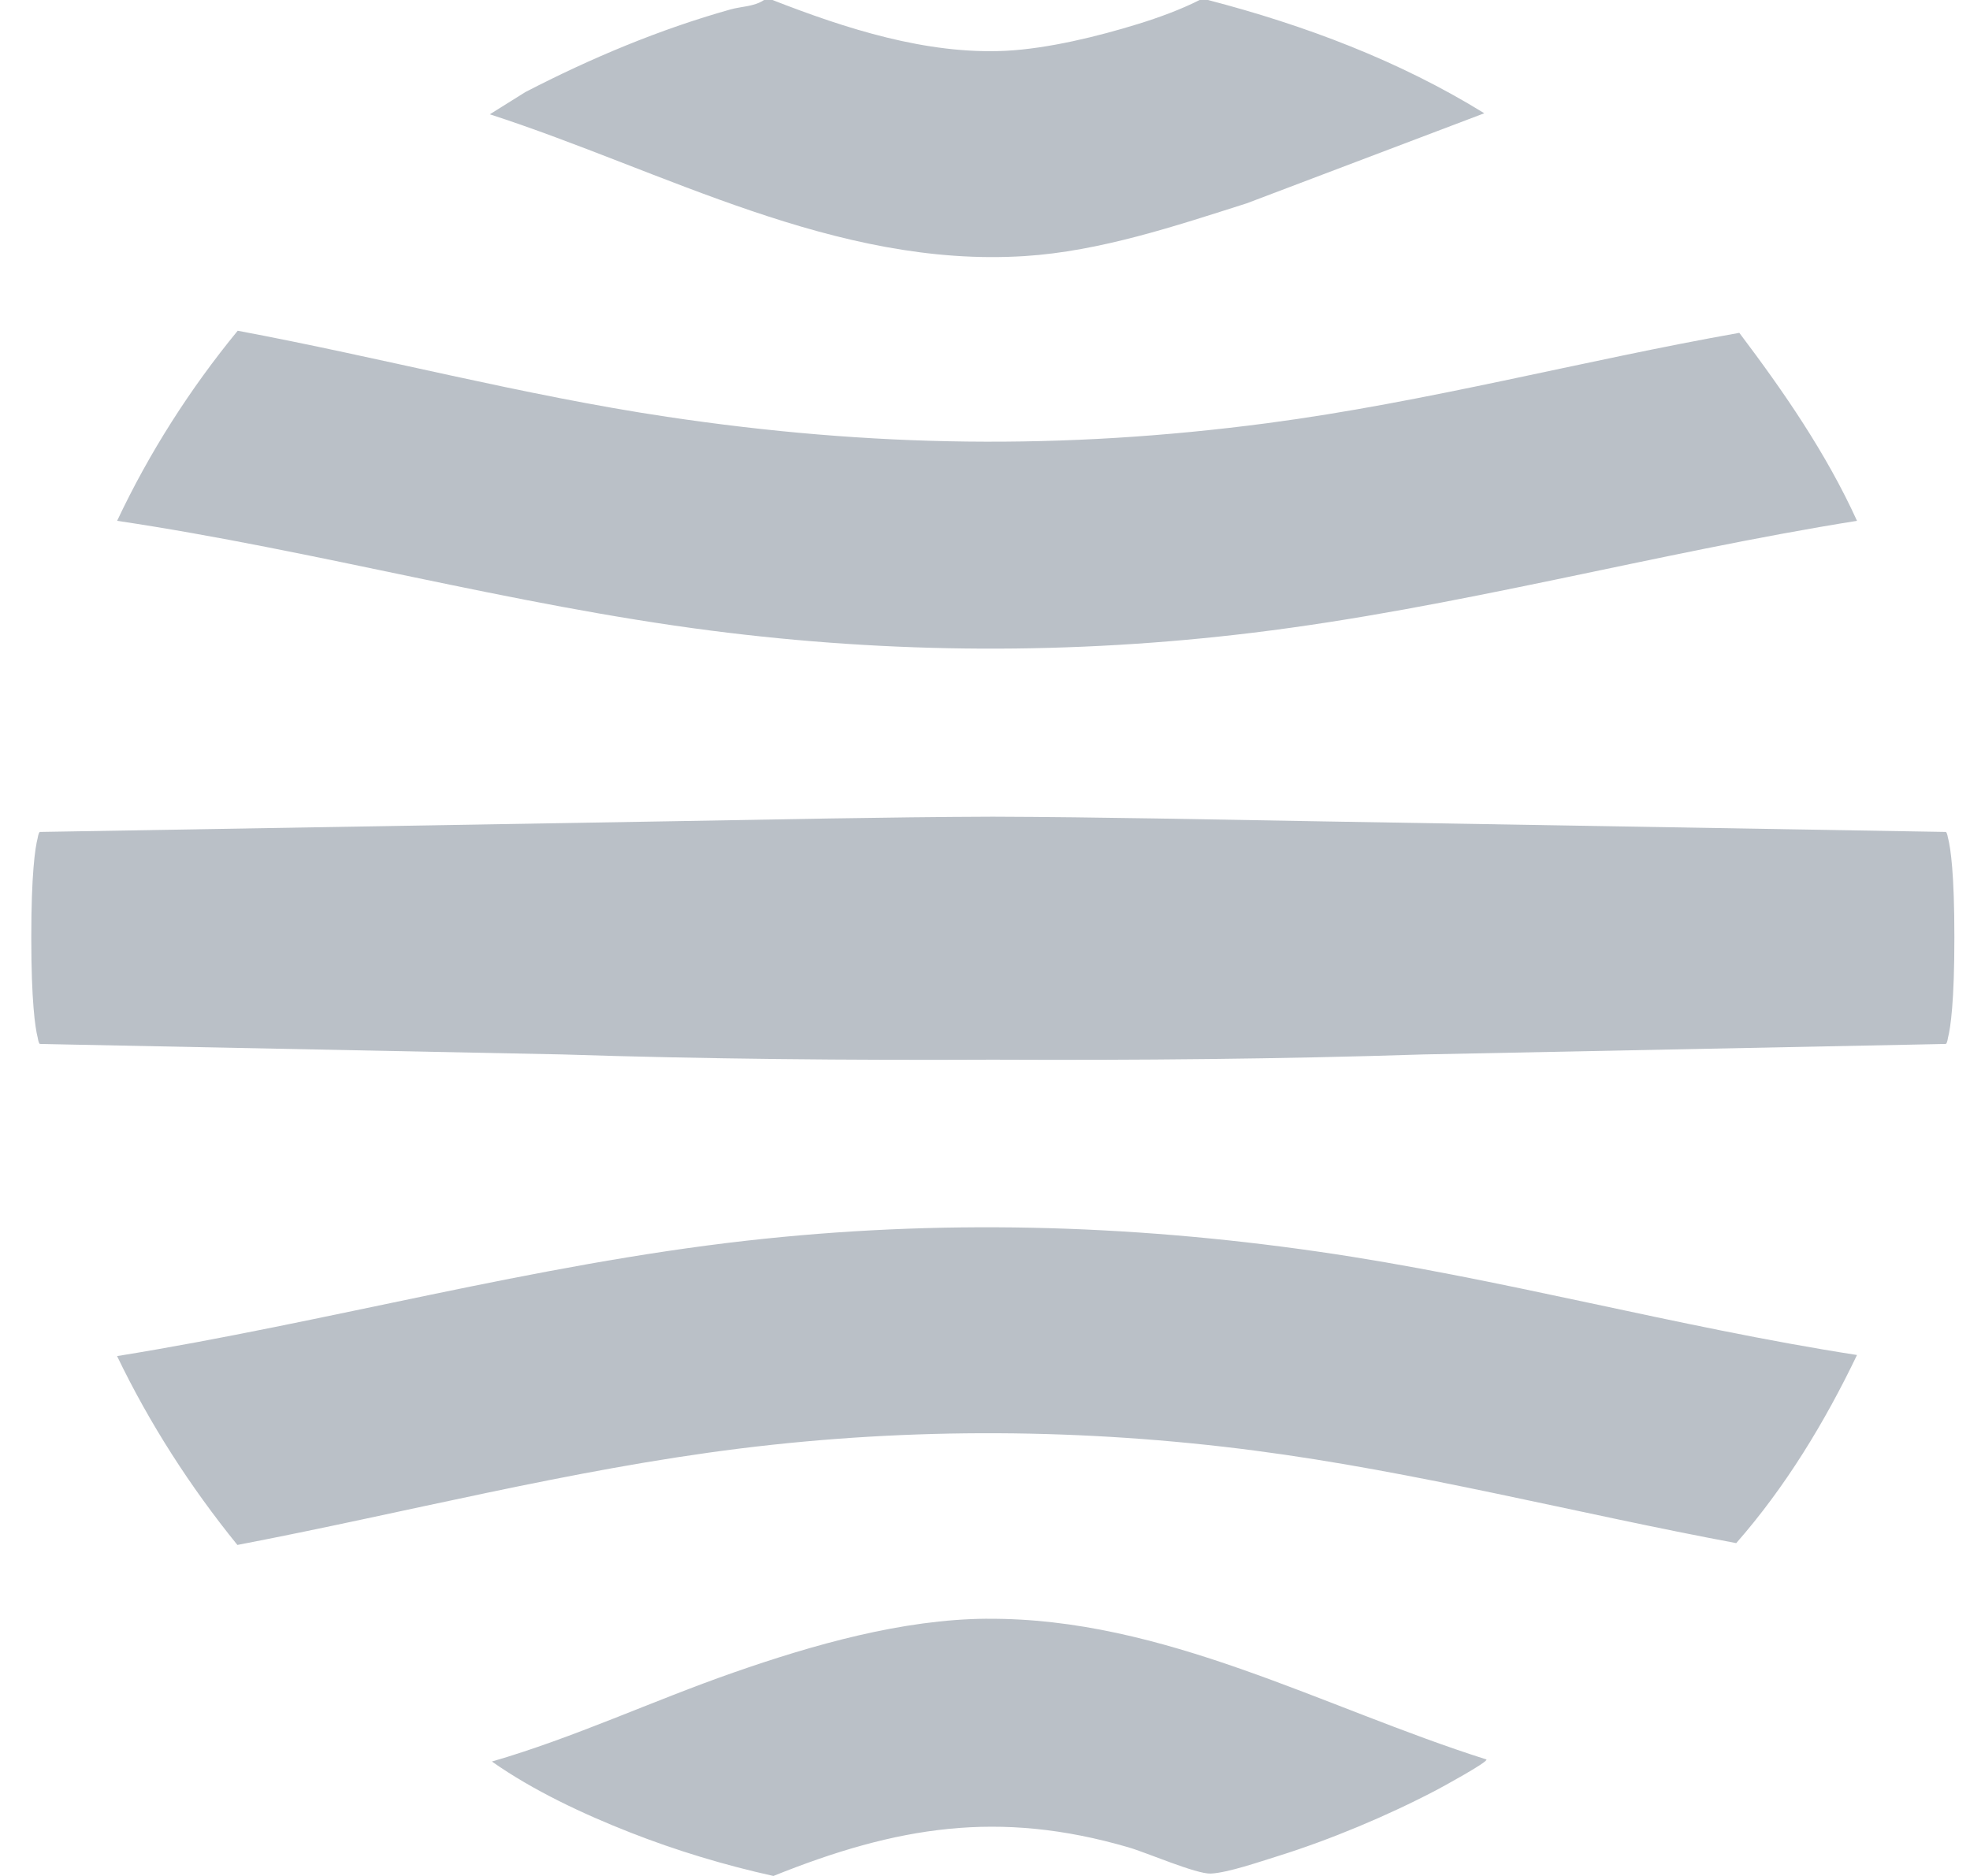
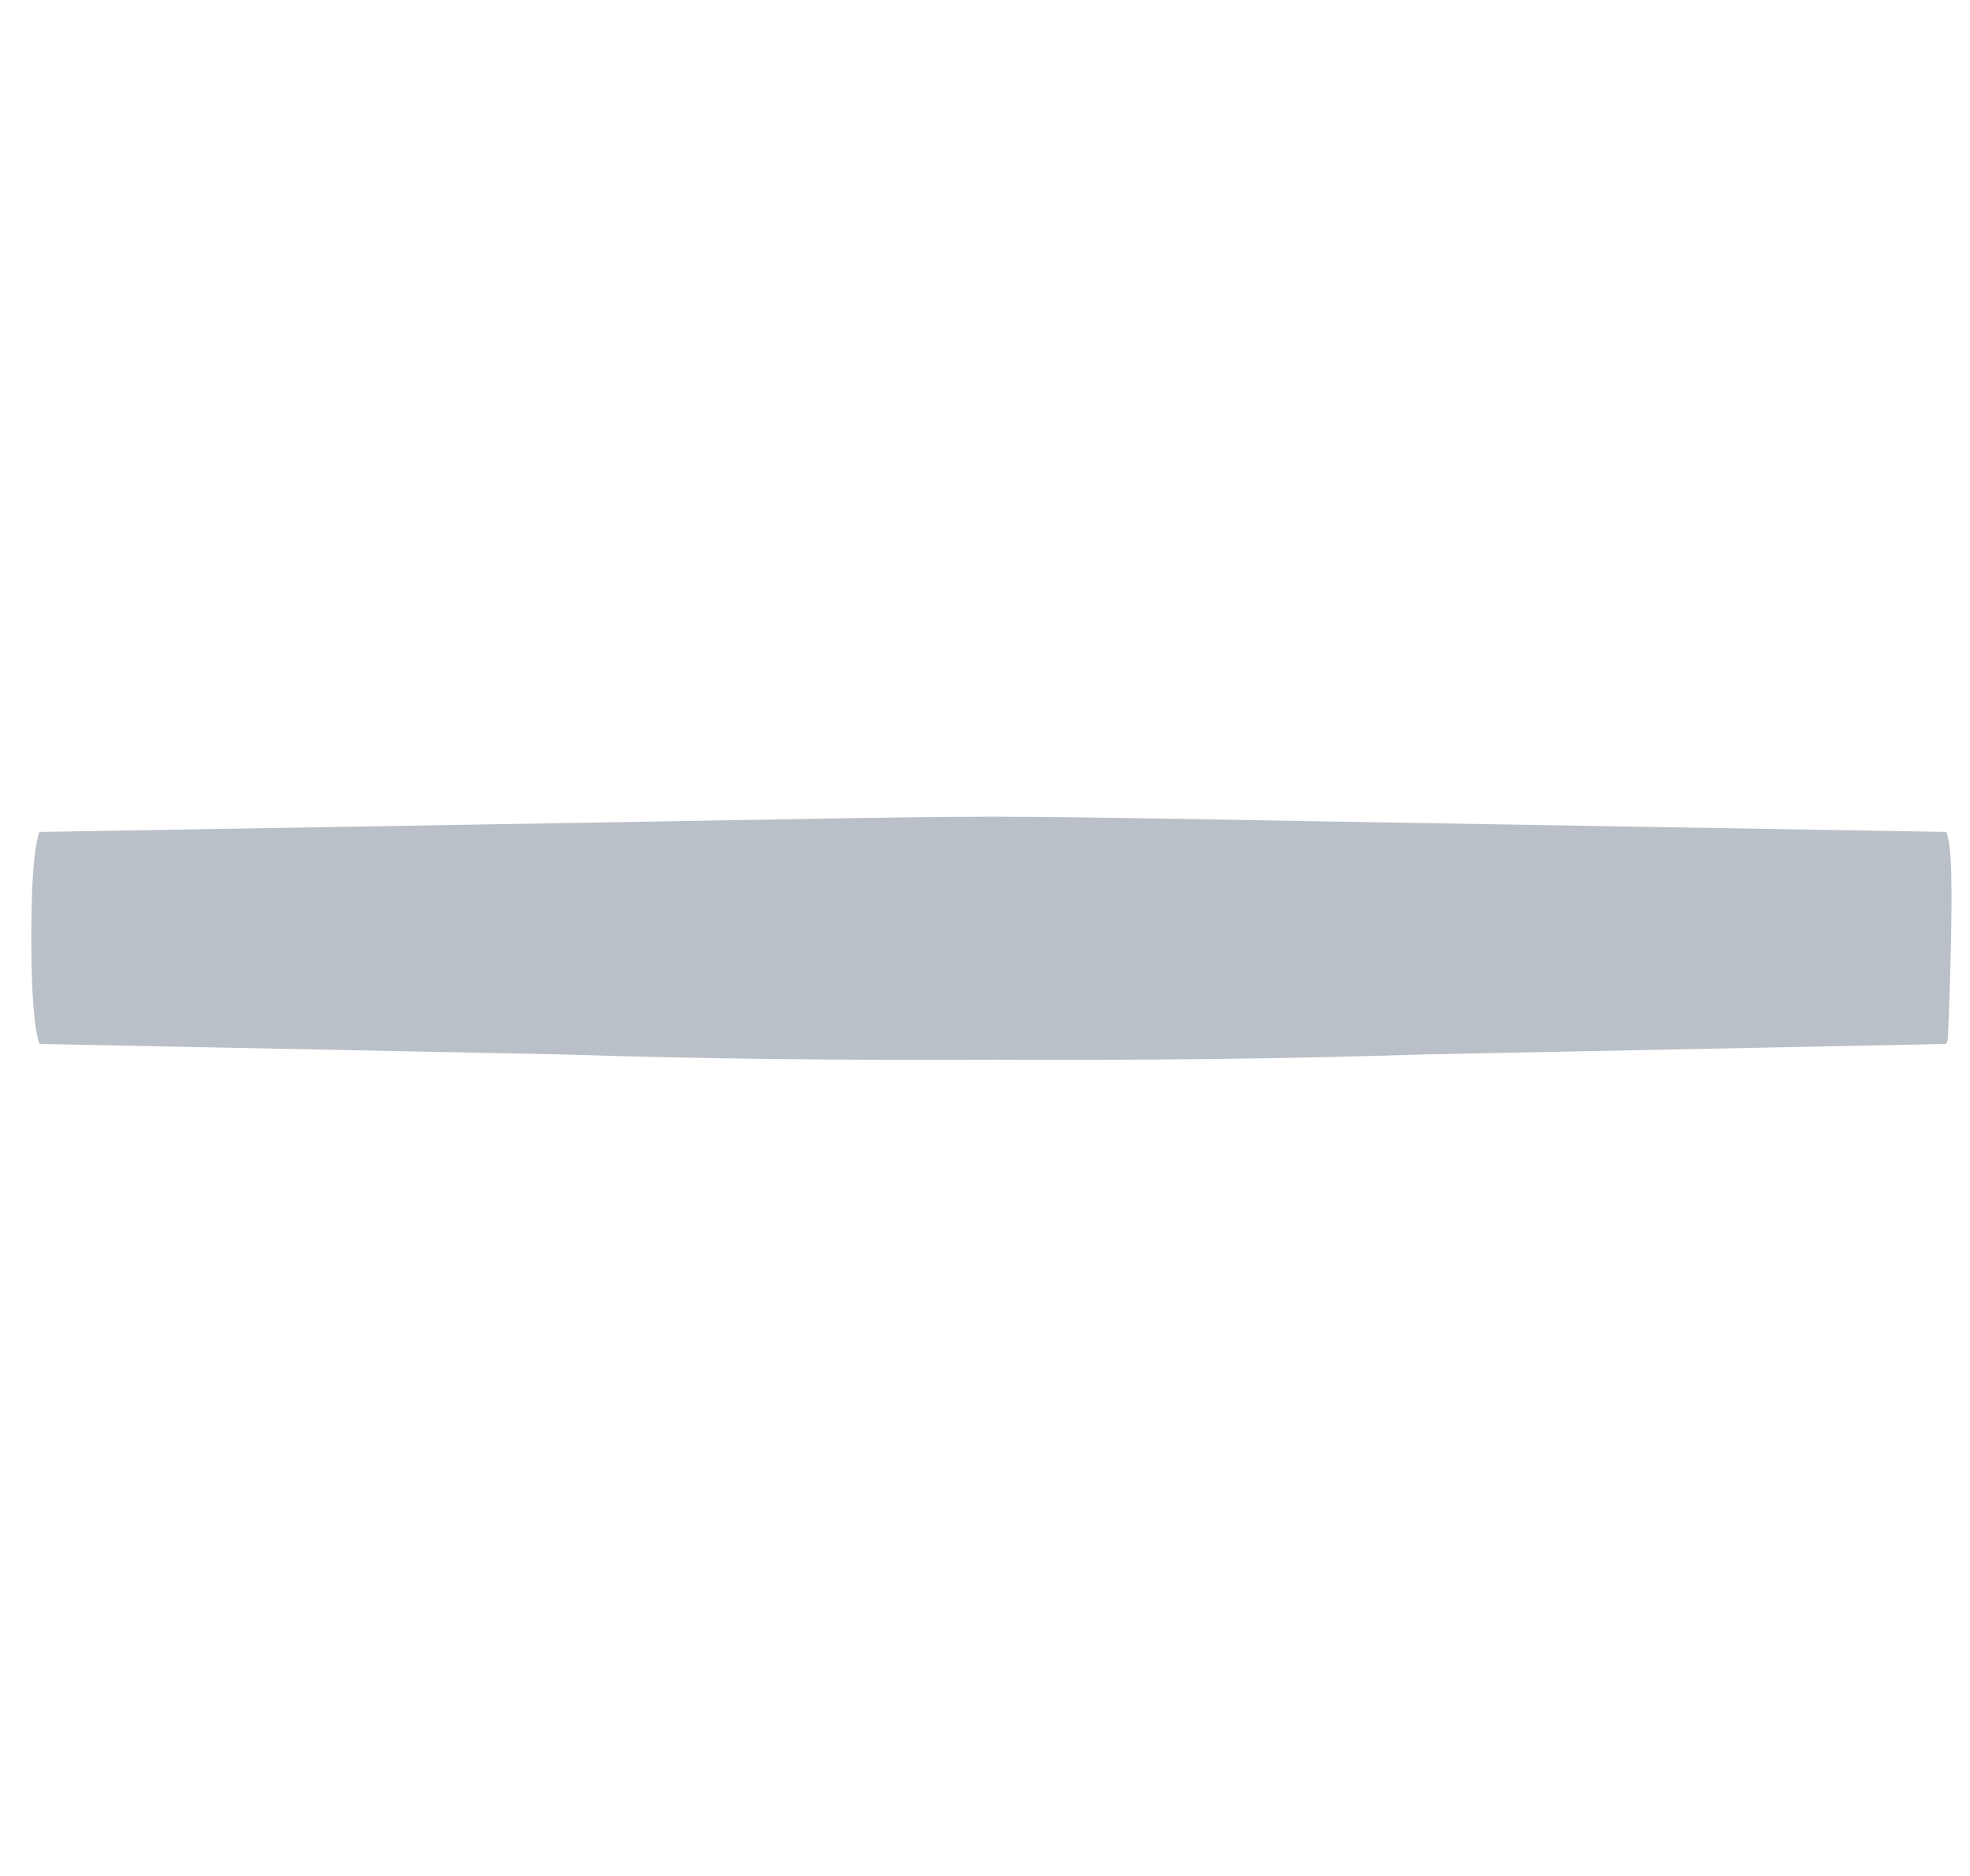
<svg xmlns="http://www.w3.org/2000/svg" width="42" height="40" viewBox="0 0 42 40" fill="none">
  <g clip-path="url(#clip0_106_7013)">
-     <path d="M41.531 17.87C41.518 17.793 41.502 17.744 41.483 17.739L28.143 17.513C25.812 17.474 23.492 17.422 21.167 17.414C18.842 17.422 16.521 17.474 14.191 17.513L0.851 17.739C0.832 17.744 0.816 17.794 0.803 17.87C0.748 18.083 0.667 18.63 0.667 19.99C0.667 21.35 0.749 21.91 0.804 22.126C0.817 22.204 0.832 22.253 0.851 22.259C0.928 22.261 1.005 22.262 1.082 22.264L1.516 22.273L11.981 22.483C15.045 22.582 18.107 22.609 21.168 22.595C24.228 22.609 27.291 22.582 30.354 22.483L40.819 22.273L41.253 22.264C41.33 22.262 41.407 22.261 41.484 22.259C41.503 22.254 41.518 22.204 41.531 22.126C41.586 21.91 41.667 21.358 41.667 19.99C41.667 18.622 41.587 18.084 41.532 17.87H41.531Z" fill="#BAC0C7" />
-     <path d="M21.85 5.46C23.452 5.358 25.059 4.819 26.581 4.335L31.645 2.415C29.826 1.292 27.816 0.537 25.754 0H25.575C25.184 0.2 24.696 0.378 24.271 0.509C23.41 0.776 22.342 1.037 21.446 1.083C19.757 1.168 18.02 0.606 16.469 0H16.29C16.077 0.143 15.8 0.137 15.574 0.201C14.058 0.627 12.598 1.24 11.201 1.963L10.443 2.437C14.171 3.646 17.807 5.718 21.85 5.46H21.85Z" fill="#BAC0C7" />
-     <path d="M15.911 26.455C11.385 26.965 6.984 28.192 2.496 28.915C3.189 30.356 4.058 31.705 5.061 32.942C8.632 32.259 12.168 31.334 15.782 30.885C19.421 30.433 23.117 30.456 26.751 30.93C30.212 31.382 33.592 32.263 37.016 32.903C38.063 31.711 38.904 30.324 39.591 28.892C35.734 28.293 31.956 27.242 28.091 26.686C24.03 26.101 19.99 25.995 15.911 26.455L15.911 26.455Z" fill="#BAC0C7" />
-     <path d="M21.044 34.515C19.239 34.527 17.337 35.07 15.641 35.662C13.914 36.264 12.243 37.051 10.487 37.56C11.367 38.179 12.431 38.678 13.434 39.072C14.421 39.46 15.453 39.771 16.489 40C19.117 38.943 21.294 38.584 24.057 39.389C24.451 39.503 25.502 39.962 25.813 39.949C26.171 39.934 26.867 39.693 27.236 39.579C28.36 39.228 29.576 38.718 30.62 38.171C30.704 38.127 31.739 37.565 31.69 37.516C28.192 36.407 24.81 34.491 21.044 34.516V34.515Z" fill="#BAC0C7" />
-     <path d="M26.707 13.492C31.05 12.964 35.277 11.795 39.591 11.105C38.934 9.663 38.031 8.354 37.082 7.097C33.726 7.692 30.412 8.575 27.02 9.023C22.655 9.599 18.571 9.538 14.22 8.887C11.142 8.427 8.124 7.624 5.068 7.052C4.053 8.288 3.181 9.653 2.497 11.105C6.745 11.739 10.893 12.897 15.158 13.446C18.999 13.941 22.862 13.96 26.707 13.492Z" fill="#BAC0C7" />
+     <path d="M41.531 17.87C41.518 17.793 41.502 17.744 41.483 17.739L28.143 17.513C25.812 17.474 23.492 17.422 21.167 17.414C18.842 17.422 16.521 17.474 14.191 17.513L0.851 17.739C0.832 17.744 0.816 17.794 0.803 17.87C0.748 18.083 0.667 18.63 0.667 19.99C0.667 21.35 0.749 21.91 0.804 22.126C0.817 22.204 0.832 22.253 0.851 22.259C0.928 22.261 1.005 22.262 1.082 22.264L1.516 22.273L11.981 22.483C15.045 22.582 18.107 22.609 21.168 22.595C24.228 22.609 27.291 22.582 30.354 22.483L40.819 22.273L41.253 22.264C41.33 22.262 41.407 22.261 41.484 22.259C41.503 22.254 41.518 22.204 41.531 22.126C41.667 18.622 41.587 18.084 41.532 17.87H41.531Z" fill="#BAC0C7" />
  </g>
  <defs>
    <clipPath id="clip0_106_7013">
      <rect width="41" height="40" fill="white" transform="translate(0.667)" />
    </clipPath>
  </defs>
</svg>